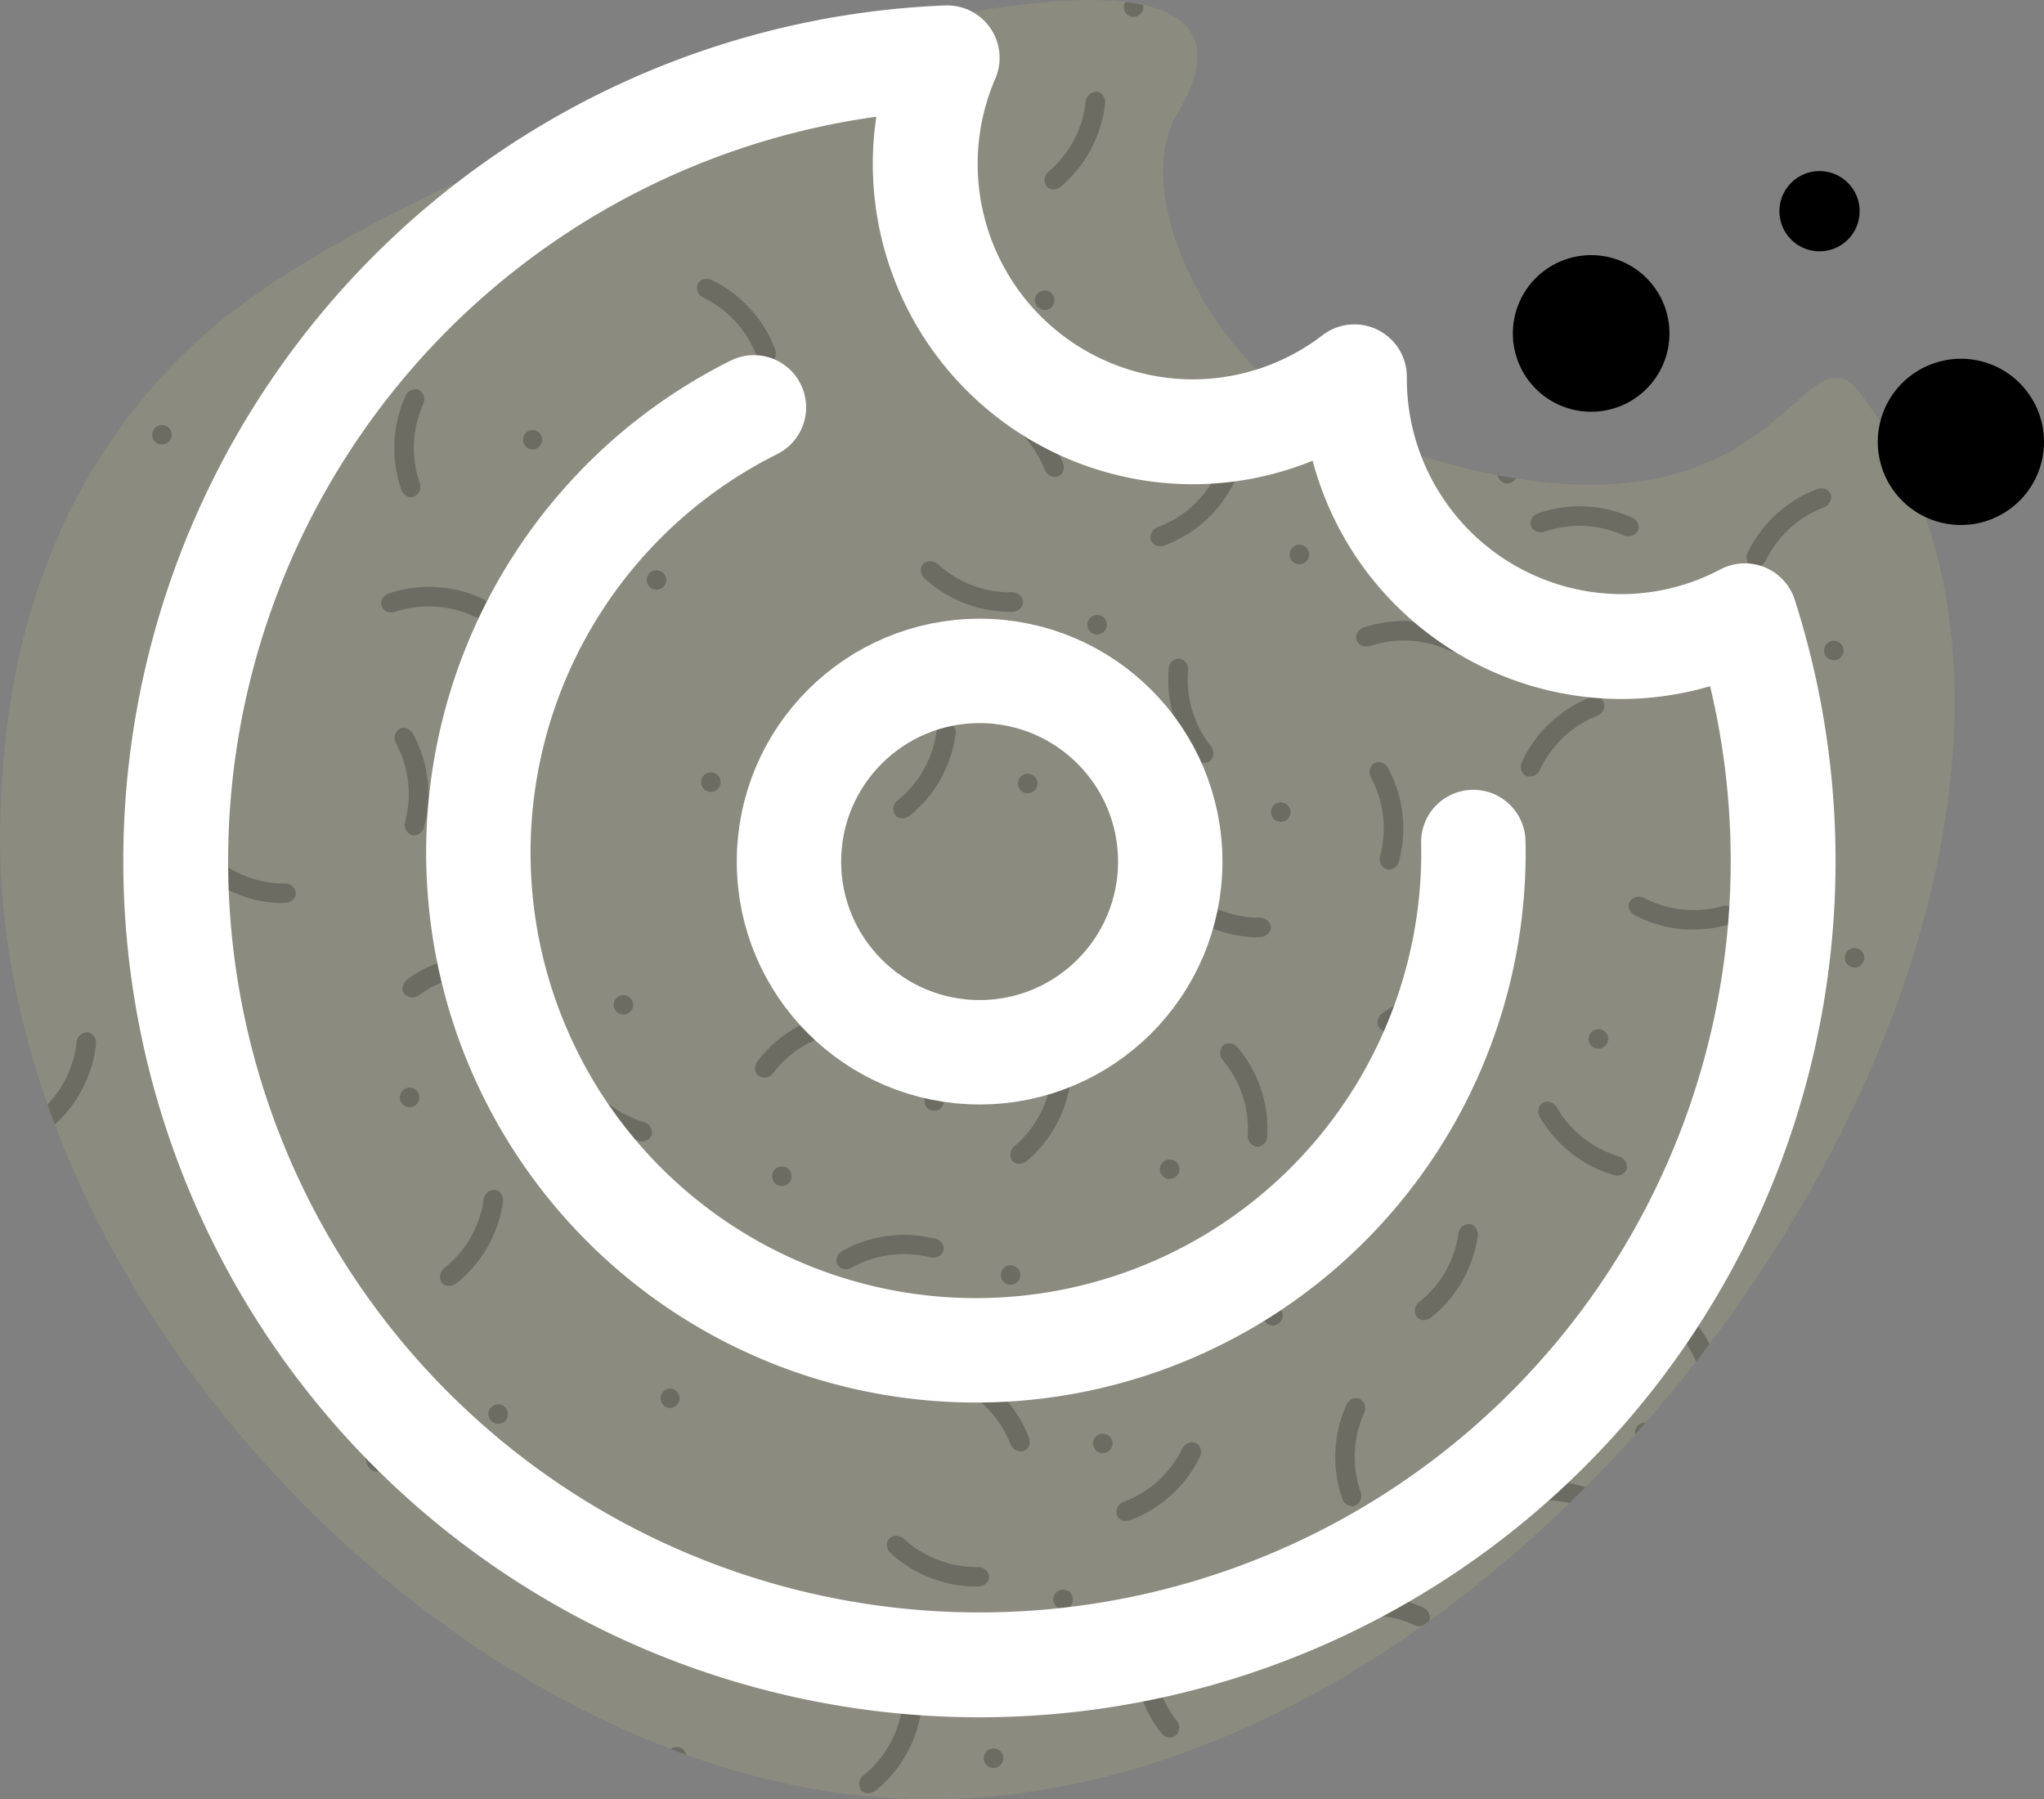
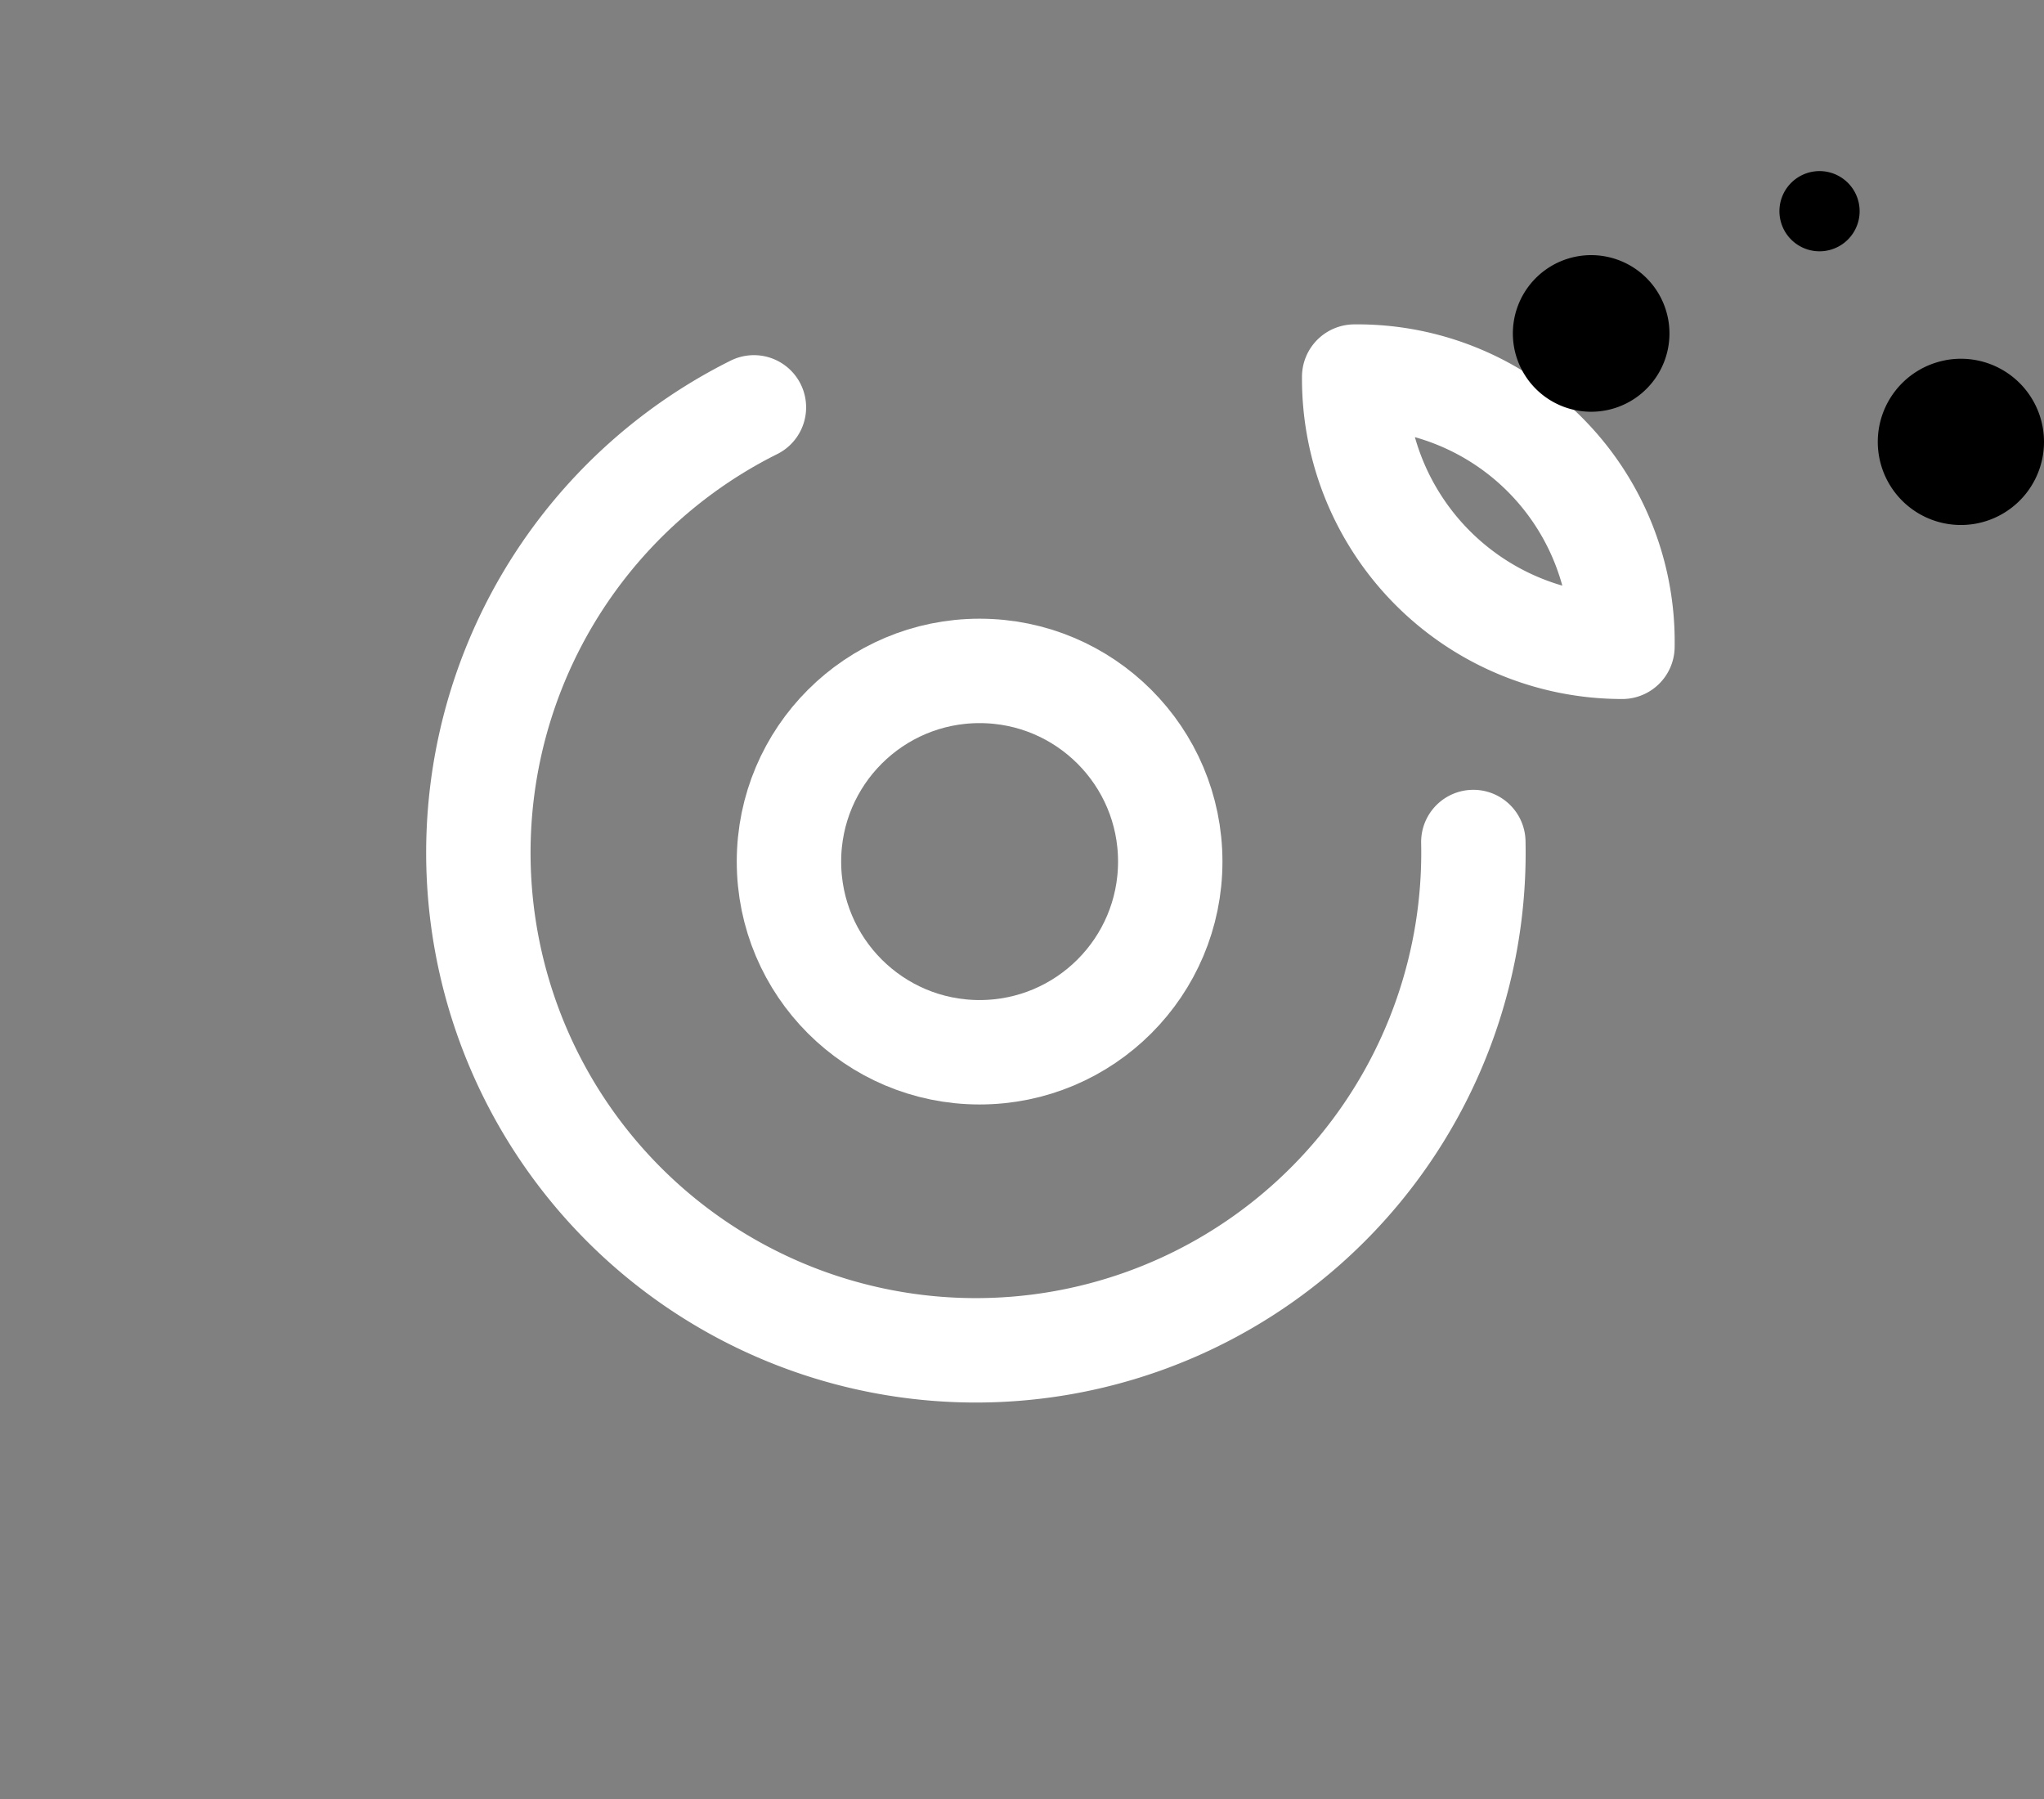
<svg xmlns="http://www.w3.org/2000/svg" id="Layer_1" data-name="Layer 1" viewBox="0 0 450.3 396.3">
  <rect x="0" y="0" width="450.3" height="396.3" fill="#808080" stroke="none" />
  <defs>
    <style>.cls-1,.cls-5,.cls-6,.cls-7,.cls-8,.cls-9{fill:none;}.cls-2{fill:#fdf281;opacity:0.1;}.cls-2,.cls-4{isolation:isolate;}.cls-3{clip-path:url(#clip-path);}.cls-4{opacity:0.22;}.cls-5,.cls-6,.cls-7{stroke:#fff;}.cls-5,.cls-6,.cls-8,.cls-9{stroke-linecap:round;}.cls-5,.cls-8,.cls-9{stroke-linejoin:round;}.cls-5,.cls-8{stroke-width:23.1px;}.cls-6{stroke-miterlimit:10;stroke-width:23px;}.cls-7{stroke-miterlimit:10;stroke-width:23px;}.cls-8,.cls-9{stroke:#000;}.cls-9{stroke-width:11.55px;}</style>
    <clipPath id="clip-path">
-       <path class="cls-1" d="M.32,174.38c.93-14.23,3-64,45.35-101.22,53.5-47,249.76-108.22,213.75-48.24C248,43.89,269,83.66,295.28,94.14c98.75,39.34,99.79-27.65,115.06-6.87,73.51,100-65.61,316.19-213,308.85-98-4.87-204-114.65-197-221.74" />
-     </clipPath>
+       </clipPath>
  </defs>
  <g id="cookie">
    <g id="Group_2" data-name="Group 2">
      <g id="Group_434" data-name="Group 434">
-         <path id="Fill_1-2" data-name="Fill 1-2" class="cls-2" d="M.32,174.38c.93-14.23,3-64,45.35-101.22,53.5-47,249.76-108.22,213.75-48.24C248,43.89,269,83.66,295.28,94.14c98.75,39.34,99.79-27.65,115.06-6.87,73.51,100-65.61,316.19-213,308.85-98-4.87-204-114.65-197-221.74" />
        <g class="cls-3">
          <g id="Group_434-2" data-name="Group 434-2">
-             <path id="Fill_1-3" data-name="Fill 1-3" class="cls-4" d="M218.78,470.38h0L216,467.11a23.54,23.54,0,0,0,8.15-15.33,2.41,2.41,0,0,1,2.3-2.22h.06a1.86,1.86,0,0,1,1.33.67,2.63,2.63,0,0,1,.58,2,28,28,0,0,1-9.63,18.12Zm-89-32.2a2.15,2.15,0,1,1,2.23-2.07,2.14,2.14,0,0,1-2.23,2.07Zm104.87-5.12a2.15,2.15,0,1,1,2.23-2.08h0a2.16,2.16,0,0,1-2.23,2.07ZM401,427.8a2.15,2.15,0,1,1,2.23-2.07A2.14,2.14,0,0,1,401,427.8ZM269,421.13a28,28,0,0,1-18.14-7.53,2.65,2.65,0,0,1-.87-2,1.83,1.83,0,0,1,.63-1.38,2.13,2.13,0,0,1,1.5-.5,2.59,2.59,0,0,1,1.68.7,23.68,23.68,0,0,0,15.34,6.38c.27,0,.54,0,.8,0h.09a2.4,2.4,0,0,1,2.37,2,1.82,1.82,0,0,1-.48,1.44,2.67,2.67,0,0,1-2,.83l-.94,0ZM105.9,405.3a2.15,2.15,0,1,1,2.22-2.07,2.14,2.14,0,0,1-2.22,2.07ZM191.18,395a1.87,1.87,0,0,1-1.56-.83,2.41,2.41,0,0,1,.63-3.13,23.55,23.55,0,0,0,8.52-15.13,2.42,2.42,0,0,1,2.35-2.16h0a1.78,1.78,0,0,1,1.07.43,2.53,2.53,0,0,1,.81,2.32,27.58,27.58,0,0,1-1.06,4.66,27.9,27.9,0,0,1-9,13.22,2.69,2.69,0,0,1-1.78.62Zm83.38.77a2.15,2.15,0,1,1,2.23-2.07,2.15,2.15,0,0,1-2.23,2.07ZM149,389.13a2.15,2.15,0,1,1,2.23-2.07,2.15,2.15,0,0,1-2.23,2.07Zm69.81.3a2.15,2.15,0,1,1,2.22-2.07,2.15,2.15,0,0,1-2.22,2.07Zm110.58-3.66a2.53,2.53,0,0,1-.6-.11,1.82,1.82,0,0,1-1.09-1.05,2.62,2.62,0,0,1,.08-2.14,28,28,0,0,1,14.91-14.1,2.71,2.71,0,0,1,1.16-.2,2,2,0,0,1,2,1.39,2.4,2.4,0,0,1-1.51,2.79,23.62,23.62,0,0,0-12.63,11.93,2.46,2.46,0,0,1-2.28,1.48Zm-71.64-3a2.62,2.62,0,0,1-1.94-1.05A28,28,0,0,1,249.94,362a2.67,2.67,0,0,1,.74-1.68,2,2,0,0,1,1.45-.62l.28,0a2.43,2.43,0,0,1,1.82,2.63,23.5,23.5,0,0,0,5,16.63,2.42,2.42,0,0,1-.07,3.2,1.87,1.87,0,0,1-1.36.51Zm131,1.16a2.54,2.54,0,0,1-2.07-1.31,23.68,23.68,0,0,0-13.5-10.93,2.39,2.39,0,0,1-1.74-2.67,2.12,2.12,0,0,1,2.26-1.56,2.9,2.9,0,0,1,.77.14,27.94,27.94,0,0,1,15.95,12.91,2.65,2.65,0,0,1,.25,2.13,1.84,1.84,0,0,1-1,1.12,2.15,2.15,0,0,1-.9.17Zm-76.06-25.7a2.71,2.71,0,0,1-1-.23,23.65,23.65,0,0,0-17.34-1,2.91,2.91,0,0,1-.93.13,2.3,2.3,0,0,1-2.05-1.29,1.81,1.81,0,0,1,0-1.51,2.62,2.62,0,0,1,1.61-1.41,28,28,0,0,1,20.5,1.16,2.63,2.63,0,0,1,1.44,1.59,1.8,1.8,0,0,1-.16,1.5A2.28,2.28,0,0,1,312.66,358.18Zm-78.55-3.78a2.15,2.15,0,1,1,2.22-2.07h0a2.16,2.16,0,0,1-2.22,2.07Zm-20-5a28,28,0,0,1-17.87-7.28,2.64,2.64,0,0,1-.9-1.95,1.81,1.81,0,0,1,.61-1.39,2.17,2.17,0,0,1,1.52-.52,2.65,2.65,0,0,1,1.67.68,23.67,23.67,0,0,0,15.13,6.17h1.22a2.4,2.4,0,0,1,2.37,2,1.87,1.87,0,0,1-.47,1.43,2.61,2.61,0,0,1-2,.86c-.43,0-.87,0-1.31,0Zm165-9.82h0a2.34,2.34,0,0,1-.63-.12,1.83,1.83,0,0,1-1.07-1.06,2.65,2.65,0,0,1,.12-2.15A28.07,28.07,0,0,1,391,323.14c.56-.26,1.14-.5,1.72-.72a2.83,2.83,0,0,1,1.11-.2,2.13,2.13,0,0,1,1.86,1.08,1.14,1.14,0,0,1,.13.35,2.15,2.15,0,0,1-.24,1.66,2.66,2.66,0,0,1-1.33,1.12,23.56,23.56,0,0,0-12.82,11.72,2.52,2.52,0,0,1-2.28,1.44ZM248,335h0a2,2,0,0,1-2-1.43,2.39,2.39,0,0,1,1.59-2.77,23.58,23.58,0,0,0,12.85-11.68,2.41,2.41,0,0,1,.33-.5,2.47,2.47,0,0,1,1.95-.93,1.91,1.91,0,0,1,.63.13,1.76,1.76,0,0,1,1,.92,2.61,2.61,0,0,1-.06,2.28,28,28,0,0,1-15.2,13.8,2.93,2.93,0,0,1-1.1.19Zm49.8-3.24h0a2.44,2.44,0,0,1-2.13-1.76,28,28,0,0,1,.92-20.49,2.48,2.48,0,0,1,2.25-1.56,1.7,1.7,0,0,1,.82.24,2.41,2.41,0,0,1,.86,3.08,23.53,23.53,0,0,0-.78,17.34,2.4,2.4,0,0,1-1.13,3,1.63,1.63,0,0,1-.81.18ZM83,324.2h0a2.47,2.47,0,0,1-2.13-1.76A28,28,0,0,1,81.79,302,2.47,2.47,0,0,1,84,300.39a1.69,1.69,0,0,1,.82.23,2.2,2.2,0,0,1,1,1.35,2.58,2.58,0,0,1-.15,1.73,23.65,23.65,0,0,0-.78,17.35,2.57,2.57,0,0,1,0,1.73A2.17,2.17,0,0,1,83.81,324a1.88,1.88,0,0,1-.81.18Zm268.11,8.58h0a2.56,2.56,0,0,1-1-.23,23.66,23.66,0,0,0-17.35-.78,2.81,2.81,0,0,1-.95.14,2.3,2.3,0,0,1-2-1.26,1.81,1.81,0,0,1,0-1.51,2.6,2.6,0,0,1,1.6-1.43,28,28,0,0,1,20.51.91,2.63,2.63,0,0,1,1.46,1.57,1.86,1.86,0,0,1-.14,1.51,2.32,2.32,0,0,1-2.09,1.08ZM224.79,319.71a2.53,2.53,0,0,1-2.17-1.61,9.11,9.11,0,0,0-.37-.87,23.58,23.58,0,0,0-11.48-11.83,2.43,2.43,0,0,1-1.35-2.9,2,2,0,0,1,2.08-1.26,2.88,2.88,0,0,1,1.12.27,28,28,0,0,1,14,15,2.9,2.9,0,0,1,.2.87,2,2,0,0,1-1.57,2.29,1.71,1.71,0,0,1-.45,0Zm18.08.39A2.15,2.15,0,1,1,245.1,318a2.15,2.15,0,0,1-2.23,2.07Zm-133.2-6.47a2.15,2.15,0,0,1,.15-4.3,2.15,2.15,0,0,1-.15,4.3Zm252.6,4.05a2.15,2.15,0,1,1,2.22-2.07h0a2.16,2.16,0,0,1-2.22,2.07Zm-214.78-7.53a2.15,2.15,0,0,1,.15-4.29,2.16,2.16,0,0,1,2.07,2.22h0a2.15,2.15,0,0,1-2.22,2.06ZM195,306.43a2.15,2.15,0,1,1,2.22-2.07h0a2.15,2.15,0,0,1-2.22,2.07Zm181.08-4.2a2.5,2.5,0,0,1-2.18-1.64,23.65,23.65,0,0,0-11.72-12.81,2.6,2.6,0,0,1-1.22-1.23,2.16,2.16,0,0,1-.1-1.67,2,2,0,0,1,2.06-1.25,2.71,2.71,0,0,1,1.14.29A28,28,0,0,1,378,299.06a2.64,2.64,0,0,1-.07,2.15,1.81,1.81,0,0,1-1.17,1,2,2,0,0,1-.59.06ZM244.91,291.35a2.19,2.19,0,0,1-1.56-.69,1.88,1.88,0,0,1-.45-1.45,2.62,2.62,0,0,1,1.11-1.83,28,28,0,0,1,17.43-5.33c.81,0,1.63.09,2.44.19a2.69,2.69,0,0,1,1.87,1.07,1.82,1.82,0,0,1,.3,1.48,2.39,2.39,0,0,1-2.46,1.73.86.86,0,0,1-.23,0c-.68-.08-1.38-.14-2.07-.16a23.77,23.77,0,0,0-14.75,4.51A2.64,2.64,0,0,1,244.91,291.35Zm35.44.6a2.15,2.15,0,1,1,2.22-2.07h0a2.15,2.15,0,0,1-2.22,2.07ZM65.57,284.43a2.15,2.15,0,1,1,2.22-2.08h0a2.16,2.16,0,0,1-2.22,2.08Zm248,6.35a1.88,1.88,0,0,1-1.57-.85,2.43,2.43,0,0,1,.66-3.12,23.52,23.52,0,0,0,8.63-15.06,2.42,2.42,0,0,1,2.37-2.14h0a1.83,1.83,0,0,1,1.35.69,2.61,2.61,0,0,1,.52,2.07,27.93,27.93,0,0,1-10.2,17.79,2.66,2.66,0,0,1-1.77.62ZM98.83,283.26a1.86,1.86,0,0,1-1.57-.85,2.43,2.43,0,0,1,.66-3.12,23.55,23.55,0,0,0,8.63-15.06,2.43,2.43,0,0,1,2.37-2.15h0a1.83,1.83,0,0,1,1.34.69,2.64,2.64,0,0,1,.54,2.08,28,28,0,0,1-10.21,17.79,2.73,2.73,0,0,1-1.77.62ZM222.55,283a2.15,2.15,0,1,1,2.23-2.07,2.14,2.14,0,0,1-2.23,2.07Zm-36.2-3.41h0a2.26,2.26,0,0,1-1.78-.92,1.83,1.83,0,0,1-.26-1.49,2.62,2.62,0,0,1,1.32-1.68,28,28,0,0,1,20.14-2.71l.08,0h0l.12,0a2.62,2.62,0,0,1,1.71,1.28,1.84,1.84,0,0,1,.12,1.52,2.3,2.3,0,0,1-2.2,1.44h-.15a2.34,2.34,0,0,1-.53-.08,23.68,23.68,0,0,0-17.22,2.25,2.63,2.63,0,0,1-1.37.34Zm-14.18-18.36a2.15,2.15,0,1,1,2.23-2.08,2.15,2.15,0,0,1-2.23,2.08Zm85.42-1.54a2.15,2.15,0,1,1,2.23-2.07A2.14,2.14,0,0,1,257.59,259.69ZM42.81,252.16A2.15,2.15,0,1,1,45,250.09a2.13,2.13,0,0,1-2.22,2.07Zm181.67,4.22h0a1.88,1.88,0,0,1-1.52-.79,2.39,2.39,0,0,1,.55-3.15,23.58,23.58,0,0,0,8.15-15.33,2.64,2.64,0,0,1,.75-1.56,2.21,2.21,0,0,1,1.55-.66H234a1.82,1.82,0,0,1,1.33.67,2.6,2.6,0,0,1,.58,2,28,28,0,0,1-9.63,18.12,2.7,2.7,0,0,1-1.82.67ZM9.7,248.85h0a1.86,1.86,0,0,1-1.53-.79,2.39,2.39,0,0,1,.56-3.14,23.53,23.53,0,0,0,8.14-15.33,2.39,2.39,0,0,1,2.3-2.22h.07a1.86,1.86,0,0,1,1.33.67,2.7,2.7,0,0,1,.58,2,27.8,27.8,0,0,1-3.1,10,27.69,27.69,0,0,1-6.53,8.14,2.69,2.69,0,0,1-1.83.67Zm346.42,10.06h0a3,3,0,0,1-.73-.12,28,28,0,0,1-16.13-12.7A2.61,2.61,0,0,1,339,244a1.84,1.84,0,0,1,1-1.14,2.12,2.12,0,0,1,.93-.18,2.53,2.53,0,0,1,2.06,1.28,23.58,23.58,0,0,0,13.65,10.75,2.42,2.42,0,0,1,1.77,2.65,2.11,2.11,0,0,1-2.27,1.59Zm-214.78-7.52h0a3.1,3.1,0,0,1-.74-.13,27.91,27.91,0,0,1-16.12-12.7,2.63,2.63,0,0,1-.28-2.12,1.83,1.83,0,0,1,1-1.15,2.29,2.29,0,0,1,.93-.17,2.56,2.56,0,0,1,2.07,1.28,23.6,23.6,0,0,0,13.64,10.75,2.44,2.44,0,0,1,1.78,2.65,2.1,2.1,0,0,1-2.27,1.58ZM277,252.57h0l-.23,0a2.16,2.16,0,0,1-1.41-.9,2.66,2.66,0,0,1-.48-1.67,23.53,23.53,0,0,0-5.48-16.47,2.43,2.43,0,0,1,0-3.19,1.84,1.84,0,0,1,1.42-.55,2.6,2.6,0,0,1,1.89,1,27.87,27.87,0,0,1,6.47,19.47,2.3,2.3,0,0,1-2.17,2.35ZM305,251.4a2.15,2.15,0,1,1,2.22-2.07h0a2.15,2.15,0,0,1-2.23,2.07ZM90.16,243.88a2.16,2.16,0,0,1-2.07-2.23,2.15,2.15,0,1,1,2.07,2.22Zm115.59.79a2.15,2.15,0,1,1,1-.22,2.13,2.13,0,0,1-1,.21Zm-37.52-7.33a2.15,2.15,0,0,1-1-.29,1.86,1.86,0,0,1-.85-1.26,2.61,2.61,0,0,1,.54-2.07,28,28,0,0,1,17.56-10.62,3,3,0,0,1,.6,0,2.15,2.15,0,0,1,2.21,1.86,2.41,2.41,0,0,1-2.09,2.42,23.55,23.55,0,0,0-14.86,9,2.61,2.61,0,0,1-2.1,1ZM352.06,231a2.15,2.15,0,1,1,2.22-2.07h0a2.16,2.16,0,0,1-2.23,2.07Zm-214.79-7.52a2.15,2.15,0,1,1,2.22-2.07,2.16,2.16,0,0,1-2.22,2.07h0Zm168.2,3.67a2.17,2.17,0,0,1-1.55-.69,1.81,1.81,0,0,1-.45-1.44,2.62,2.62,0,0,1,1.11-1.84A28,28,0,0,1,322,217.87c.8,0,1.61.09,2.41.18a2.63,2.63,0,0,1,1.86,1.07,1.82,1.82,0,0,1,.31,1.48,2.4,2.4,0,0,1-2.46,1.74l-.23,0c-.67-.08-1.35-.14-2-.16a23.81,23.81,0,0,0-14.78,4.53,2.61,2.61,0,0,1-1.64.5ZM90.69,219.67a2.21,2.21,0,0,1-1.56-.69,1.87,1.87,0,0,1-.45-1.45,2.62,2.62,0,0,1,1.11-1.83,28,28,0,0,1,17.46-5.36c.8,0,1.61.1,2.4.19a2.64,2.64,0,0,1,1.87,1.06,1.86,1.86,0,0,1,.31,1.48,2.4,2.4,0,0,1-2.46,1.74l-.23,0c-.67-.08-1.35-.13-2-.16a23.81,23.81,0,0,0-14.78,4.53,2.62,2.62,0,0,1-1.64.51Zm151.45-1.28a2.15,2.15,0,1,1,2.22-2.08h0a2.16,2.16,0,0,1-2.22,2.07Zm166.34-5.26a2.15,2.15,0,1,1,2.23-2.07,2.14,2.14,0,0,1-2.23,2.07Zm-131.91-6.66a28,28,0,0,1-18.15-7.55,2.62,2.62,0,0,1-.88-2,1.81,1.81,0,0,1,.63-1.37,2.21,2.21,0,0,1,1.5-.51,2.63,2.63,0,0,1,1.68.71,23.71,23.71,0,0,0,15.36,6.38c.26,0,.53,0,.79,0h.09a2.4,2.4,0,0,1,2.37,2,1.83,1.83,0,0,1-.48,1.43,2.6,2.6,0,0,1-2,.83ZM61.79,198.94a27.94,27.94,0,0,1-18.16-7.54,2.65,2.65,0,0,1-.87-2,1.83,1.83,0,0,1,.63-1.38,2.19,2.19,0,0,1,1.5-.51,2.66,2.66,0,0,1,1.68.71,23.64,23.64,0,0,0,15.36,6.38l.79,0h.08a2.42,2.42,0,0,1,2.38,2,1.83,1.83,0,0,1-.49,1.43,2.65,2.65,0,0,1-2,.84Zm310.35,5.84h0a28.22,28.22,0,0,1-11.9-3.12,2.62,2.62,0,0,1-1.37-1.65,1.85,1.85,0,0,1,.23-1.5,2.28,2.28,0,0,1,2-1,2.59,2.59,0,0,1,1.12.29,23.57,23.57,0,0,0,17.28,1.78,2.69,2.69,0,0,1,.8-.09,2.33,2.33,0,0,1,2.12,1.38,1.87,1.87,0,0,1-.08,1.52,2.65,2.65,0,0,1-1.68,1.33,27.88,27.88,0,0,1-8.52,1ZM113.42,190.62a2.15,2.15,0,1,1,2.23-2.07,2.15,2.15,0,0,1-2.23,2.07Zm192.52.94a1.81,1.81,0,0,1-.57-.12,2.44,2.44,0,0,1-1.33-2.9,23.55,23.55,0,0,0-2-17.24,2.43,2.43,0,0,1,.63-3.13,1.73,1.73,0,0,1,1.08-.31,2.54,2.54,0,0,1,2.08,1.41,27.91,27.91,0,0,1,2.39,20.37A2.41,2.41,0,0,1,305.94,191.56ZM91.15,184a1.38,1.38,0,0,1-.56-.12A2.42,2.42,0,0,1,89.25,181a23.57,23.57,0,0,0-2-17.25,2.4,2.4,0,0,1,.63-3.12,1.71,1.71,0,0,1,1.08-.31,2.55,2.55,0,0,1,2.08,1.4,27.94,27.94,0,0,1,2.39,20.38A2.39,2.39,0,0,1,91.15,184Zm107.55-3.74a1.87,1.87,0,0,1-1.56-.83,2.42,2.42,0,0,1,.63-3.13,23.55,23.55,0,0,0,8.52-15.13,2.41,2.41,0,0,1,2.35-2.16h0a1.78,1.78,0,0,1,1.07.43,2.53,2.53,0,0,1,.81,2.32,27.47,27.47,0,0,1-1.06,4.67,27.87,27.87,0,0,1-9,13.21,2.74,2.74,0,0,1-1.78.62Zm83.38.77a2.15,2.15,0,1,1,2.23-2.07,2.15,2.15,0,0,1-2.23,2.07Zm-125.55-6.6a2.15,2.15,0,1,1,2.23-2.07,2.15,2.15,0,0,1-2.23,2.07Zm69.81.3a2.15,2.15,0,1,1,2.22-2.07,2.15,2.15,0,0,1-2.22,2.07Zm110.58-3.67a2,2,0,0,1-.6-.1,1.82,1.82,0,0,1-1.09-1.05,2.62,2.62,0,0,1,.08-2.14,28,28,0,0,1,14.91-14.1,2.88,2.88,0,0,1,1.16-.21,2,2,0,0,1,2,1.4,2.42,2.42,0,0,1-1.51,2.8,23.57,23.57,0,0,0-12.62,11.93,2.5,2.5,0,0,1-2.29,1.47Zm-71.64-3a2.62,2.62,0,0,1-1.94-1.05,28,28,0,0,1-5.88-19.65,2.31,2.31,0,0,1,2.19-2.29l.28,0a2.4,2.4,0,0,1,1.81,2.63,23.63,23.63,0,0,0,5,16.63,2.59,2.59,0,0,1,.56,1.64,2.23,2.23,0,0,1-.63,1.55,1.87,1.87,0,0,1-1.36.51Zm131,1.16h0a2.54,2.54,0,0,1-2.07-1.31A23.58,23.58,0,0,0,380.67,157a2.41,2.41,0,0,1-1.74-2.68,2.12,2.12,0,0,1,2.26-1.56,2.9,2.9,0,0,1,.77.14,27.94,27.94,0,0,1,16,12.91,2.65,2.65,0,0,1,.25,2.13,1.88,1.88,0,0,1-1,1.13,2.31,2.31,0,0,1-.9.16Zm-76.06-25.7h0a2.77,2.77,0,0,1-1-.24,23.64,23.64,0,0,0-17.34-1,2.62,2.62,0,0,1-.92.12,2.31,2.31,0,0,1-2.06-1.28,1.83,1.83,0,0,1,0-1.52,2.62,2.62,0,0,1,1.61-1.41A28,28,0,0,1,321,139.37a2.63,2.63,0,0,1,1.45,1.58,1.82,1.82,0,0,1-.16,1.51,2.28,2.28,0,0,1-2.06,1ZM105.39,136h0a2.54,2.54,0,0,1-1-.24,23.72,23.72,0,0,0-17.35-1,2.63,2.63,0,0,1-.92.13,2.28,2.28,0,0,1-2-1.29,1.77,1.77,0,0,1,0-1.51,2.62,2.62,0,0,1,1.61-1.41,28,28,0,0,1,20.5,1.16,2.62,2.62,0,0,1,1.44,1.58,1.82,1.82,0,0,1-.16,1.51,2.25,2.25,0,0,1-2.06,1Zm298.53,9.44a2.15,2.15,0,1,1,2.23-2.07,2.15,2.15,0,0,1-2.23,2.07Zm-162.3-5.69a2.15,2.15,0,1,1,2.22-2.07h0a2.16,2.16,0,0,1-2.21,2.07Zm-20-5a28,28,0,0,1-17.86-7.28,2.64,2.64,0,0,1-.9-1.94,1.83,1.83,0,0,1,.61-1.4,2.18,2.18,0,0,1,1.53-.52,2.65,2.65,0,0,1,1.66.68,23.72,23.72,0,0,0,15.12,6.17c.37,0,.74,0,1.11,0H223a2.4,2.4,0,0,1,2.37,2,1.81,1.81,0,0,1-.47,1.44,2.63,2.63,0,0,1-2,.86c-.43,0-.87,0-1.31,0Zm137.73,2.68a2.15,2.15,0,1,1,2.22-2.07,2.15,2.15,0,0,1-2.22,2.07Zm-214.79-7.53a2.15,2.15,0,1,1,2.22-2.07h0a2.14,2.14,0,0,1-2.21,2.07Zm141.63-5.61a2.15,2.15,0,1,1,2.22-2.07,2.15,2.15,0,0,1-2.22,2.07Zm100.48.64h0a1.68,1.68,0,0,1-.63-.12,1.82,1.82,0,0,1-1.08-1.06,2.66,2.66,0,0,1,.12-2.14,28,28,0,0,1,13.43-13.12c.56-.25,1.14-.5,1.73-.72a2.79,2.79,0,0,1,1.11-.19,2.13,2.13,0,0,1,1.86,1.08,1.48,1.48,0,0,1,.13.35,2.17,2.17,0,0,1-.25,1.65,2.63,2.63,0,0,1-1.32,1.12A23.58,23.58,0,0,0,389,123.48a2.53,2.53,0,0,1-2.26,1.44ZM255.51,120.3a2,2,0,0,1-2-1.44,2.43,2.43,0,0,1,1.58-2.77A23.55,23.55,0,0,0,268,104.42a3.48,3.48,0,0,1,.34-.51,2.45,2.45,0,0,1,1.94-.92,2,2,0,0,1,.64.12,1.79,1.79,0,0,1,1,.93,2.59,2.59,0,0,1-.06,2.27,28,28,0,0,1-15.19,13.8,2.79,2.79,0,0,1-1.11.19Zm-165-10.76a2.49,2.49,0,0,1-2.13-1.76,28,28,0,0,1,.92-20.5,2.51,2.51,0,0,1,2.25-1.56,1.74,1.74,0,0,1,.83.24,2.22,2.22,0,0,1,1,1.35A2.65,2.65,0,0,1,93.24,89a23.68,23.68,0,0,0-.79,17.34,2.42,2.42,0,0,1-1.12,3A1.74,1.74,0,0,1,90.52,109.54Zm268.12,8.57h0a2.59,2.59,0,0,1-1-.22,23.66,23.66,0,0,0-17.35-.78,2.81,2.81,0,0,1-.95.14,2.32,2.32,0,0,1-2-1.27,1.85,1.85,0,0,1,0-1.51,2.65,2.65,0,0,1,1.61-1.43,27.94,27.94,0,0,1,20.5.93,2.59,2.59,0,0,1,1.46,1.56,1.86,1.86,0,0,1-.14,1.51,2.31,2.31,0,0,1-2.09,1.07ZM232.32,105.05a2.52,2.52,0,0,1-2.18-1.62c-.11-.29-.23-.57-.37-.87a23.65,23.65,0,0,0-11.48-11.83,2.39,2.39,0,0,1-1.35-2.89A2.05,2.05,0,0,1,219,86.57a2.89,2.89,0,0,1,1.12.28,27.93,27.93,0,0,1,14,15,2.63,2.63,0,0,1,.2.86,2,2,0,0,1-1.56,2.3,2.32,2.32,0,0,1-.46,0Zm18.08.39a2.15,2.15,0,1,1,2.22-2.07,2.15,2.15,0,0,1-2.22,2.07ZM35.61,97.91a2.15,2.15,0,1,1,2.22-2.07h0A2.15,2.15,0,0,1,35.61,97.91ZM332,106.48a2.15,2.15,0,1,1,2.22-2.07,2.14,2.14,0,0,1-2.22,2.07ZM117.19,99a2.15,2.15,0,0,1,.16-4.29,2.14,2.14,0,0,1,1,4,2.09,2.09,0,0,1-1.17.3ZM369.8,103a2.15,2.15,0,1,1,2.22-2.08h0a2.15,2.15,0,0,1-2.23,2.07ZM168.86,80a2.5,2.5,0,0,1-2.19-1.64A23.56,23.56,0,0,0,155,65.58a2.39,2.39,0,0,1-1.33-2.9,2.05,2.05,0,0,1,2.07-1.25,2.79,2.79,0,0,1,1.14.29,27.94,27.94,0,0,1,13.85,15.15,2.66,2.66,0,0,1-.07,2.14,1.84,1.84,0,0,1-1.17,1,2,2,0,0,1-.6.06ZM37.64,69.16a2.26,2.26,0,0,1-1.56-.7A1.83,1.83,0,0,1,35.64,67a2.6,2.6,0,0,1,1.1-1.83,28,28,0,0,1,17.43-5.33c.81,0,1.64.1,2.45.2a2.6,2.6,0,0,1,1.86,1.07,1.81,1.81,0,0,1,.3,1.48,2.4,2.4,0,0,1-2.47,1.73l-.22,0c-.69-.08-1.38-.14-2.07-.16a23.77,23.77,0,0,0-14.75,4.51A2.69,2.69,0,0,1,37.64,69.16Zm250.23,8.12a2.15,2.15,0,1,1,2.23-2.07,2.15,2.15,0,0,1-2.23,2.07Zm-57.8-9a2.15,2.15,0,1,1,2.23-2.07,2.14,2.14,0,0,1-2.23,2.07h0Zm178.58,4.11a2.26,2.26,0,0,1-1.77-.91,1.85,1.85,0,0,1-.27-1.5,2.62,2.62,0,0,1,1.32-1.68,28,28,0,0,1,20.15-2.71l.21.06A2.59,2.59,0,0,1,430,67a1.85,1.85,0,0,1,.13,1.51,2.34,2.34,0,0,1-2.2,1.45h-.1a2.8,2.8,0,0,1-.58-.08A23.71,23.71,0,0,0,410,72.11a2.59,2.59,0,0,1-1.36.33ZM50.33,37.49a2.15,2.15,0,1,1,2.22-2.07h0A2.15,2.15,0,0,1,50.33,37.49ZM232,41.71h0a1.9,1.9,0,0,1-1.53-.8,2.43,2.43,0,0,1,.56-3.14,23.58,23.58,0,0,0,8.15-15.33,2.4,2.4,0,0,1,2.3-2.22h.06a1.86,1.86,0,0,1,1.33.67,2.62,2.62,0,0,1,.58,2A28,28,0,0,1,233.82,41,2.7,2.7,0,0,1,232,41.71Zm-83.15-5h0a3,3,0,0,1-.73-.12A28,28,0,0,1,132,23.88a2.59,2.59,0,0,1-.28-2.12,1.84,1.84,0,0,1,1-1.14,2.12,2.12,0,0,1,.93-.18,2.56,2.56,0,0,1,2.07,1.28,23.57,23.57,0,0,0,13.64,10.75,2.64,2.64,0,0,1,1.41,1,2.19,2.19,0,0,1,.37,1.63,2.12,2.12,0,0,1-2.28,1.59ZM69.74,30.37h0l-.23,0a2.44,2.44,0,0,1-1.89-2.57A23.59,23.59,0,0,0,62.15,11.3a2.44,2.44,0,0,1,0-3.19,1.85,1.85,0,0,1,1.42-.55,2.65,2.65,0,0,1,1.91,1A27.91,27.91,0,0,1,71.91,28a2.32,2.32,0,0,1-2.17,2.35Zm242.72,6.36a2.15,2.15,0,1,1,2.23-2.08h0A2.16,2.16,0,0,1,312.46,36.73Zm115.59.79a2.15,2.15,0,1,1,1-.22,2.26,2.26,0,0,1-1,.22ZM213.27,30a2.13,2.13,0,1,1,1-.21,2.25,2.25,0,0,1-1,.21Zm-37.53-7.32a2.15,2.15,0,0,1-1-.3,1.86,1.86,0,0,1-.85-1.26,2.61,2.61,0,0,1,.54-2.07A28,28,0,0,1,192,8.42a4,4,0,0,1,.6,0,2.14,2.14,0,0,1,2.2,1.87,2.4,2.4,0,0,1-2.08,2.41,23.66,23.66,0,0,0-14.87,9,2.56,2.56,0,0,1-2.09,1Zm183.83-6.3a2.15,2.15,0,0,1,.15-4.3,2.14,2.14,0,0,1,2.07,2.22h0a2.15,2.15,0,0,1-2.22,2.07ZM98.21,5a2.21,2.21,0,0,1-1.56-.69,1.84,1.84,0,0,1-.45-1.44A2.62,2.62,0,0,1,97.31,1a27.92,27.92,0,0,1,17.45-5.35c.8,0,1.61.09,2.41.18A2.67,2.67,0,0,1,119-3.08a1.77,1.77,0,0,1,.31,1.48A2.39,2.39,0,0,1,116.88.13h-.23a19.6,19.6,0,0,0-2-.16A23.75,23.75,0,0,0,99.84,4.49a2.64,2.64,0,0,1-1.63.5ZM249.66,3.71a2.15,2.15,0,0,1-2.08-2.22,2.15,2.15,0,0,1,4.3.15h0A2.15,2.15,0,0,1,249.66,3.71ZM1.55-9.28h0A2.2,2.2,0,0,1,.92-9.4a1.73,1.73,0,0,1-.31-.14l.17-4.6a28,28,0,0,1,14.33-12.3,2.79,2.79,0,0,1,1.11-.19,2,2,0,0,1,2,1.43A2.17,2.17,0,0,1,18-23.55a2.58,2.58,0,0,1-1.32,1.12A23.6,23.6,0,0,0,3.82-10.72,2.5,2.5,0,0,1,1.55-9.28Zm199.67.21a2.15,2.15,0,0,1-2.07-2.22,2.15,2.15,0,0,1,2.23-2.07,2.15,2.15,0,0,1,2.07,2.22A2.15,2.15,0,0,1,201.22-9.07Zm82.87.86h0a28,28,0,0,1-18.14-7.53,2.62,2.62,0,0,1-.88-2,1.83,1.83,0,0,1,.63-1.38,2.22,2.22,0,0,1,1.5-.51,2.61,2.61,0,0,1,1.68.71,23.68,23.68,0,0,0,15.35,6.38c.26,0,.54,0,.8,0h.08a2.41,2.41,0,0,1,2.38,2A1.79,1.79,0,0,1,287-9a2.65,2.65,0,0,1-2,.84l-.93,0Zm95.58-1.68h0A28.07,28.07,0,0,1,367.77-13a2.62,2.62,0,0,1-1.37-1.65,1.85,1.85,0,0,1,.23-1.5,2.27,2.27,0,0,1,2-1,2.78,2.78,0,0,1,1.13.29A23.62,23.62,0,0,0,387-15a2.69,2.69,0,0,1,.8-.09,2.32,2.32,0,0,1,2.11,1.39,1.78,1.78,0,0,1-.08,1.51,2.6,2.6,0,0,1-1.67,1.33,27.63,27.63,0,0,1-8.53,1ZM313.46-23.12h0a1.56,1.56,0,0,1-.56-.12,2.15,2.15,0,0,1-1.2-1.17,2.61,2.61,0,0,1-.14-1.72,23.62,23.62,0,0,0-2-17.25,2.43,2.43,0,0,1,.62-3.13,1.82,1.82,0,0,1,1.08-.31,2.54,2.54,0,0,1,2.08,1.41A28,28,0,0,1,315.72-25,2.41,2.41,0,0,1,313.46-23.12ZM98.68-30.64h0a1.81,1.81,0,0,1-.57-.12,2.22,2.22,0,0,1-1.2-1.17,2.57,2.57,0,0,1-.13-1.73,23.55,23.55,0,0,0-2-17.24,2.68,2.68,0,0,1-.27-1.71,2.22,2.22,0,0,1,.9-1.42,1.82,1.82,0,0,1,1.08-.31,2.56,2.56,0,0,1,2.08,1.41,27.94,27.94,0,0,1,2.39,20.38,2.41,2.41,0,0,1-2.25,1.91ZM421-26.85a1.87,1.87,0,0,1-1.56-.83,2.4,2.4,0,0,1,.63-3.13,23.59,23.59,0,0,0,8.52-15.13,2.57,2.57,0,0,1,.8-1.54A2.18,2.18,0,0,1,431-48.1h0a1.83,1.83,0,0,1,1.07.42,2.55,2.55,0,0,1,.81,2.33,27.58,27.58,0,0,1-1.06,4.66,27.9,27.9,0,0,1-9,13.22A2.74,2.74,0,0,1,421-26.85ZM289.6-33.61a2.14,2.14,0,0,1-2.06-2.22,2.15,2.15,0,0,1,2.23-2.07,2.15,2.15,0,0,1,2.06,2.23,2.14,2.14,0,0,1-2.23,2.06Zm89.25.93a2.15,2.15,0,0,1-2.08-2.22A2.15,2.15,0,0,1,379-37a2.15,2.15,0,0,1,2.07,2.22h0a2.16,2.16,0,0,1-2.22,2.07Zm-145-7.23a2.15,2.15,0,0,1-2.07-2.23A2.15,2.15,0,0,1,234-44.2,2.14,2.14,0,0,1,236.09-42a2.14,2.14,0,0,1-2.22,2.07Zm110.58-3.67a1.81,1.81,0,0,1-.6-.11,1.78,1.78,0,0,1-1.09-1,2.62,2.62,0,0,1,.08-2.14A28,28,0,0,1,357.76-61a2.8,2.8,0,0,1,1.15-.21,2,2,0,0,1,2,1.39A2.42,2.42,0,0,1,359.36-57a23.55,23.55,0,0,0-12.62,11.92A2.48,2.48,0,0,1,344.45-43.58ZM2.23-55.75h0l.25-7a2.53,2.53,0,0,1,.81,2.32A27.58,27.58,0,0,1,2.23-55.75ZM58-54.15a2.64,2.64,0,0,1-1.94-1A28,28,0,0,1,50.2-74.85a2.33,2.33,0,0,1,2.19-2.29,1.27,1.27,0,0,1,.28,0,2.18,2.18,0,0,1,1.38,1,2.64,2.64,0,0,1,.43,1.68,23.6,23.6,0,0,0,5,16.64A2.55,2.55,0,0,1,60-56.2a2.14,2.14,0,0,1-.63,1.55,1.83,1.83,0,0,1-1.37.5ZM189-53a2.53,2.53,0,0,1-2.08-1.31A23.61,23.61,0,0,0,173.4-65.22a2.4,2.4,0,0,1-1.73-2.67,2.1,2.1,0,0,1,2.26-1.56,3.35,3.35,0,0,1,.77.13,28,28,0,0,1,16,12.91,2.66,2.66,0,0,1,.25,2.13,1.82,1.82,0,0,1-1,1.13A2.07,2.07,0,0,1,189-53Zm60.16-21.95a2.14,2.14,0,0,1-2.07-2.22,2.15,2.15,0,0,1,2.22-2.07A2.15,2.15,0,0,1,251.37-77h0a2.16,2.16,0,0,1-2.22,2.07Zm-52.48-1.84A2.13,2.13,0,0,1,194.6-79a2.15,2.15,0,0,1,2.22-2.07,2.15,2.15,0,0,1,2.07,2.22h0a2.15,2.15,0,0,1-2.22,2.07ZM444-72.41a27.83,27.83,0,0,1-11-2.67,27.87,27.87,0,0,1-6.9-4.62,2.6,2.6,0,0,1-.9-1.94,1.83,1.83,0,0,1,.61-1.39,2.18,2.18,0,0,1,1.53-.52,2.55,2.55,0,0,1,1.65.68,24.31,24.31,0,0,0,4.17,3,23.77,23.77,0,0,0,11,3.13c.36,0,.73,0,1.1,0h.12a2.39,2.39,0,0,1,2.36,2,1.84,1.84,0,0,1-.46,1.44,2.61,2.61,0,0,1-2,.86l-1.31,0Zm-429.57-15a27.83,27.83,0,0,1-11-2.67l.16-4.75a23.76,23.76,0,0,0,11,3.12c.36,0,.73,0,1.1,0h.12a2.43,2.43,0,0,1,2.37,2,1.9,1.9,0,0,1-.47,1.44,2.68,2.68,0,0,1-2,.86l-1.31,0Zm352.5,10.2a2.14,2.14,0,0,1-2.07-2.22,2.14,2.14,0,0,1,2.22-2.07,2.15,2.15,0,0,1,2.07,2.22A2.15,2.15,0,0,1,366.91-77.26ZM48.25-101.89h0a2.05,2.05,0,0,1-2-1.44,2.4,2.4,0,0,1,1.58-2.77,23.53,23.53,0,0,0,12.86-11.68,2.41,2.41,0,0,1,.33-.5l3.6.13a2.62,2.62,0,0,1-.07,2.27,27.68,27.68,0,0,1-6.29,8.34,27.54,27.54,0,0,1-8.91,5.45A2.75,2.75,0,0,1,48.25-101.89Zm49.8-3.25h0a2.44,2.44,0,0,1-2.13-1.75,28,28,0,0,1-1.5-10.22l4.3.15a23.43,23.43,0,0,0,1.26,8.67,2.44,2.44,0,0,1-1.13,3,1.6,1.6,0,0,1-.8.16Zm53.32,1.06a2.56,2.56,0,0,1-1-.23,23.68,23.68,0,0,0-17.36-.78,2.52,2.52,0,0,1-.95.14,2.29,2.29,0,0,1-2-1.26,1.81,1.81,0,0,1,0-1.51,2.62,2.62,0,0,1,1.59-1.43,28,28,0,0,1,20.51.92,2.66,2.66,0,0,1,1.47,1.56,1.82,1.82,0,0,1-.15,1.51,2.31,2.31,0,0,1-2.09,1.08ZM25.05-117.15a2.49,2.49,0,0,1-2.17-1.61c-.12-.31-.25-.61-.37-.87l4.56.16a2.06,2.06,0,0,1-1.4,2.25A1.85,1.85,0,0,1,25.05-117.15Z" />
-           </g>
+             </g>
        </g>
      </g>
-       <path id="Path" class="cls-5" d="M357.38,142.42a59,59,0,0,1-59-59V83a58.51,58.51,0,0,1-35.47,12.11,59,59,0,0,1-54.25-82.37,177.06,177.06,0,1,0,175.73,122.9A58.35,58.35,0,0,1,357.38,142.42Z" />
+       <path id="Path" class="cls-5" d="M357.38,142.42a59,59,0,0,1-59-59V83A58.35,58.35,0,0,1,357.38,142.42Z" />
      <path id="Oval" class="cls-6" d="M166.09,89.73a109.61,109.61,0,1,0,158.49,95.74" />
      <circle id="Oval-2" class="cls-7" cx="215.81" cy="189.78" r="42" />
      <path id="Path-2" class="cls-8" d="M430.9,90.66a6.76,6.76,0,1,1-5.58,7.76h0a6.75,6.75,0,0,1,5.58-7.75" />
      <path id="Path-3" class="cls-8" d="M349.63,67.82a5.7,5.7,0,1,1-3.72,2.3,5.7,5.7,0,0,1,3.72-2.3" />
      <path id="Path_Copy_4" data-name="Path Copy 4" class="cls-9" d="M400.36,43.5a3.06,3.06,0,1,1-2,1.24,3.07,3.07,0,0,1,2-1.24" />
    </g>
  </g>
</svg>